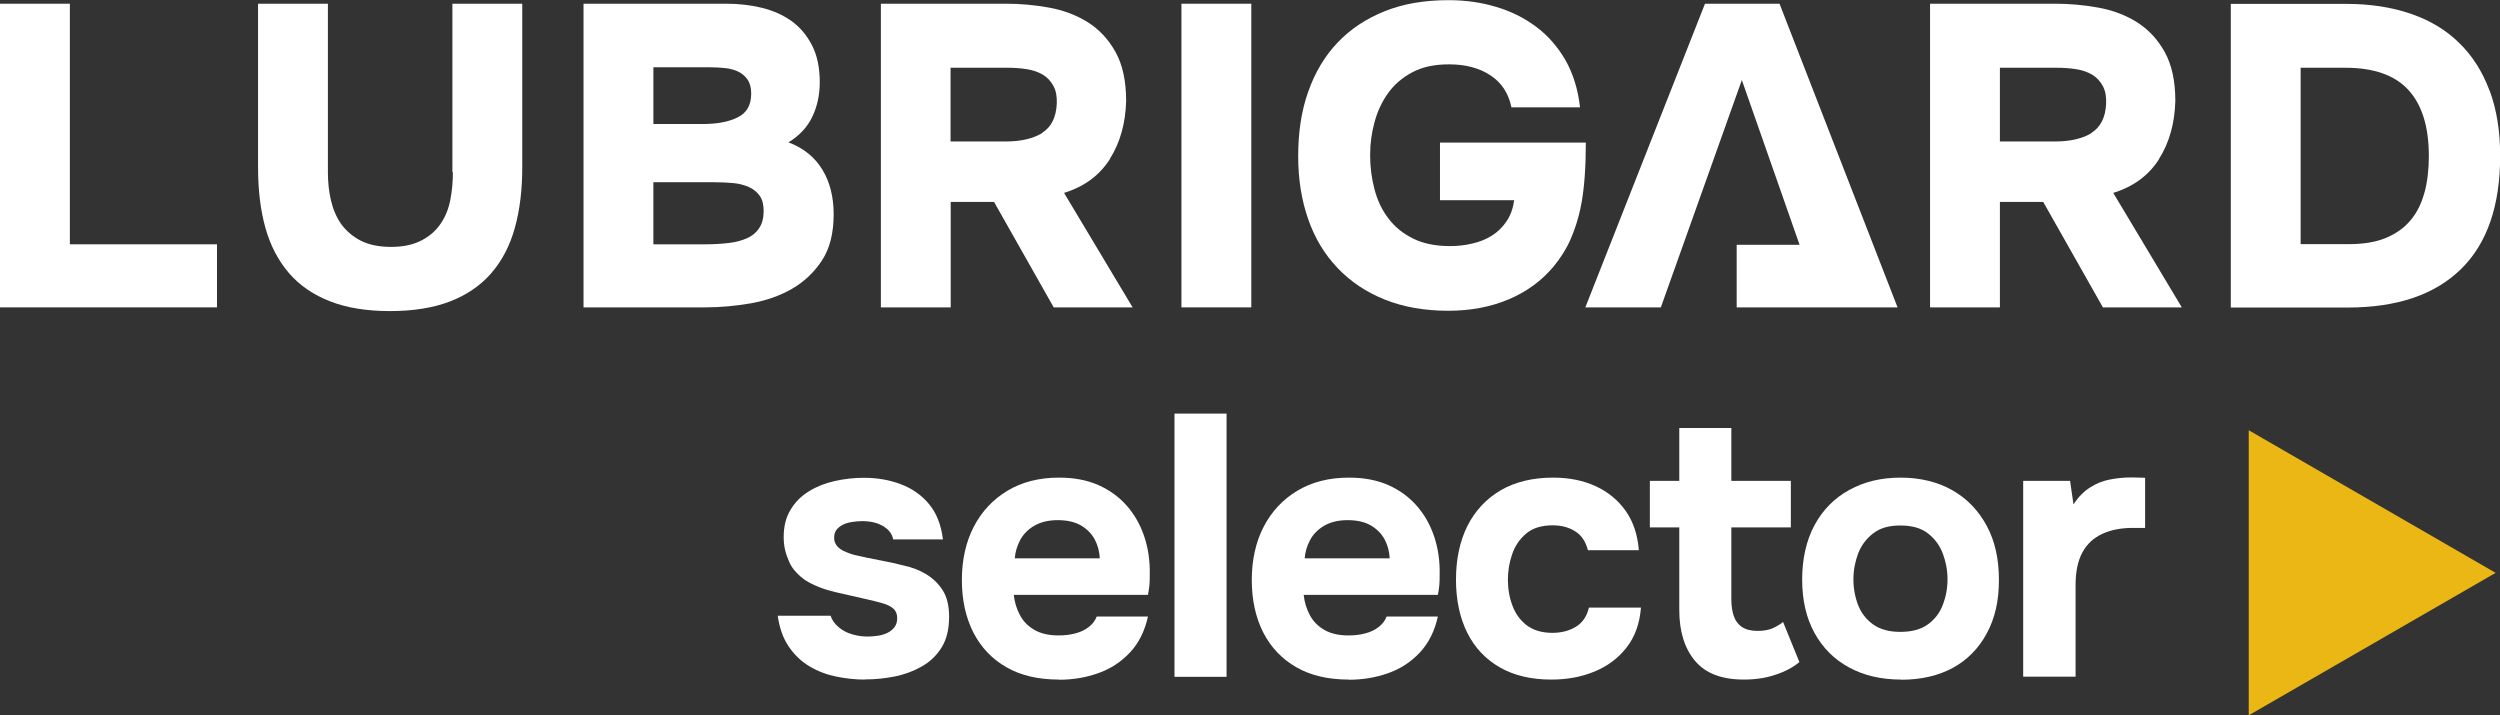
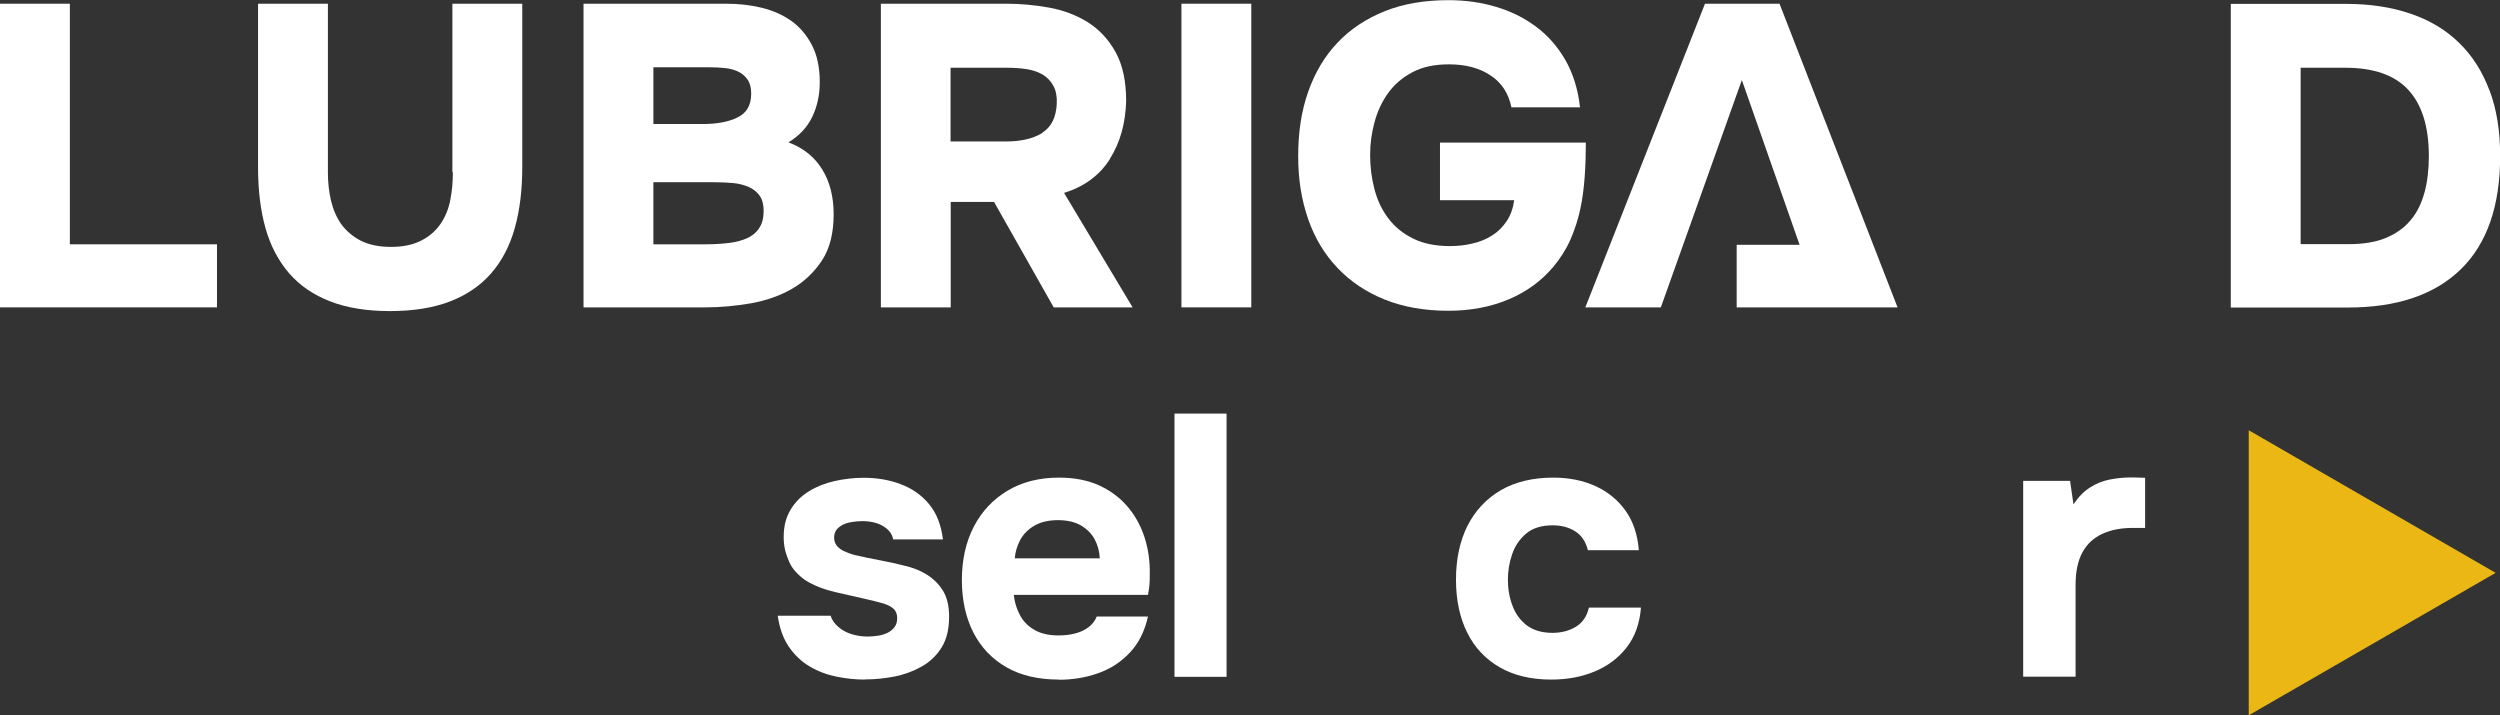
<svg xmlns="http://www.w3.org/2000/svg" id="_Слой_1" version="1.1" viewBox="0 0 154.62 44.24">
  <rect x="0" y="0" width="154.62" height="44.24" fill="#333333" stroke="none" />
  <defs>
    <style> .st0 { fill: #fff; } .st1 { fill: #eab714; } </style>
  </defs>
  <polygon class="st1" points="139.08 26.61 139.08 44.24 154.35 35.43 139.08 26.61" />
  <g>
    <polygon class="st0" points="4.32 .23 0 .23 0 19.01 13.42 19.01 13.42 15.11 4.32 15.11 4.32 .23" />
    <path class="st0" d="M28.01,10.66c0,.59-.05,1.15-.16,1.71s-.31,1.05-.6,1.47c-.29.43-.68.77-1.18,1.03s-1.12.4-1.88.4-1.36-.13-1.87-.38c-.5-.26-.9-.6-1.21-1.02-.3-.43-.51-.92-.64-1.47s-.19-1.14-.19-1.74V.23h-4.32v10.11c0,1.42.15,2.67.46,3.77s.8,2.02,1.46,2.79c.66.76,1.51,1.34,2.54,1.74s2.27.6,3.7.6,2.69-.2,3.72-.6,1.88-.98,2.54-1.74,1.15-1.69,1.46-2.8c.31-1.11.46-2.36.46-3.75V.23h-4.32v10.42h.03Z" />
    <path class="st0" d="M48.77,8.8c.67-.41,1.16-.93,1.47-1.58s.46-1.36.46-2.14c0-.9-.16-1.66-.48-2.28s-.74-1.12-1.27-1.5-1.15-.65-1.84-.82c-.7-.17-1.43-.25-2.19-.25h-8.83v18.78h7.56c.92,0,1.85-.09,2.79-.25.94-.17,1.78-.46,2.53-.89s1.37-1.01,1.86-1.75.73-1.7.73-2.86c0-1.08-.23-2-.7-2.77s-1.16-1.33-2.08-1.68h-.01ZM40.42,4.16h3.45c.34,0,.66.02.97.05s.58.11.82.22c.24.12.43.28.58.5s.22.51.22.86c0,.71-.28,1.2-.84,1.47-.56.28-1.28.41-2.16.41h-3.05v-3.53h0v.02ZM46.95,14.12c-.19.28-.44.48-.76.62s-.69.24-1.13.29-.9.08-1.39.08h-3.26v-3.84h3.74c.41,0,.8.02,1.17.05s.7.12.98.24.51.31.68.54c.17.24.25.55.25.94,0,.44-.09.8-.28,1.07h0Z" />
    <path class="st0" d="M68.64,9.83c.64-1.01.97-2.2,1.01-3.58,0-1.24-.22-2.25-.66-3.04s-1.02-1.4-1.72-1.84c-.71-.44-1.5-.74-2.39-.9-.88-.16-1.76-.24-2.63-.24h-7.77v18.78h4.32v-6.52h2.68l3.69,6.52h4.88l-4.24-7.08c1.26-.39,2.2-1.09,2.84-2.1h0ZM64.47,8.22c-.56.35-1.32.53-2.26.53h-3.42v-4.56h3.5c.44,0,.85.03,1.23.09s.71.18.98.34c.28.17.49.4.65.69s.23.66.21,1.1c-.04.85-.34,1.45-.9,1.8h.01Z" />
    <rect class="st0" x="73.07" y=".23" width="4.32" height="18.78" />
    <path class="st0" d="M89.06,8.8v3.58h4.59c-.07.5-.22.93-.46,1.29s-.54.66-.9.89c-.36.23-.77.4-1.22.5-.45.11-.92.16-1.39.16-.88,0-1.64-.15-2.27-.46s-1.14-.72-1.54-1.25c-.4-.52-.68-1.12-.86-1.8s-.27-1.38-.27-2.11.09-1.37.27-2.04.46-1.27.84-1.8c.38-.53.88-.96,1.5-1.29s1.37-.49,2.26-.49c1.02,0,1.88.22,2.57.68.69.45,1.12,1.11,1.3,1.98h4.24c-.12-1.11-.43-2.09-.9-2.92-.48-.83-1.08-1.52-1.82-2.07s-1.56-.96-2.49-1.23c-.93-.28-1.9-.41-2.93-.41-1.47,0-2.78.22-3.93.68-1.15.46-2.12,1.1-2.92,1.94-.8.84-1.4,1.85-1.82,3.04-.42,1.18-.62,2.51-.62,3.98s.21,2.73.62,3.91,1.02,2.18,1.82,3.02,1.77,1.49,2.92,1.95c1.15.46,2.46.69,3.93.69,1.38,0,2.63-.24,3.74-.71s2.03-1.15,2.76-2.02c.44-.53.8-1.1,1.06-1.7s.46-1.22.6-1.87.22-1.31.27-2,.07-1.39.07-2.1h-9l-.02-.02Z" />
    <polygon class="st0" points="105.45 .23 98.05 19.01 102.72 19.01 107.73 4.95 111.3 15.14 107.41 15.14 107.41 19.01 112.66 19.01 114.12 19.01 117.36 19.01 110.06 .23 105.45 .23" />
-     <path class="st0" d="M133.53,9.83c.64-1.01.97-2.2,1.01-3.58,0-1.24-.22-2.25-.66-3.04s-1.02-1.4-1.72-1.84-1.5-.74-2.39-.9c-.88-.16-1.76-.24-2.63-.24h-7.77v18.78h4.32v-6.52h2.68l3.69,6.52h4.88l-4.24-7.08c1.26-.39,2.2-1.09,2.84-2.1h0ZM129.37,8.22c-.56.35-1.32.53-2.26.53h-3.42v-4.56h3.5c.44,0,.85.03,1.23.09s.71.18.98.34c.28.17.49.4.65.69s.23.66.21,1.1c-.04.85-.34,1.45-.9,1.8h0Z" />
    <path class="st0" d="M153.96,5.57c-.44-1.17-1.07-2.15-1.89-2.94-.82-.8-1.82-1.39-3-1.79-1.18-.4-2.5-.6-3.97-.6h-7.13v18.78h7.24c3.04,0,5.37-.79,6.99-2.37,1.62-1.58,2.43-3.92,2.43-7.01,0-1.54-.22-2.89-.66-4.06h0ZM149.95,11.9c-.18.67-.46,1.25-.86,1.72-.4.48-.91.84-1.54,1.1-.63.26-1.39.38-2.29.38h-2.97V4.19h2.76c1.77,0,3.07.46,3.91,1.38s1.26,2.28,1.26,4.09c0,.83-.09,1.58-.27,2.26h0v-.02Z" />
  </g>
  <g>
    <path class="st0" d="M53.49,42.03c-.57,0-1.15-.06-1.75-.18s-1.15-.33-1.66-.63-.94-.71-1.29-1.22c-.35-.51-.58-1.15-.69-1.92h3.27c.09.28.26.51.5.71s.51.35.83.44c.31.09.63.14.95.14.21,0,.43-.02.64-.05s.41-.09.6-.18c.18-.09.33-.21.44-.36.11-.15.16-.33.16-.56s-.08-.44-.23-.57c-.15-.14-.37-.25-.64-.33-.28-.08-.59-.16-.94-.24-.63-.14-1.3-.29-2.02-.46s-1.34-.41-1.86-.74c-.21-.15-.41-.32-.58-.51-.17-.18-.31-.39-.41-.62s-.19-.47-.25-.72-.09-.52-.09-.82c0-.66.14-1.22.43-1.69.28-.47.66-.85,1.14-1.14.47-.29,1-.5,1.59-.63.58-.13,1.18-.2,1.79-.2.83,0,1.59.13,2.3.4s1.29.68,1.75,1.24.74,1.28.85,2.17h-3.08c-.06-.34-.27-.61-.62-.82s-.79-.31-1.31-.31c-.18,0-.38.02-.59.05s-.4.08-.56.16c-.17.08-.31.18-.41.31-.11.13-.16.3-.16.52,0,.17.05.32.15.46.1.14.25.25.44.35.19.09.43.18.7.25.52.12,1.05.23,1.58.33.53.1,1,.2,1.41.31.51.11.97.28,1.39.53s.77.58,1.04,1,.4.97.4,1.64c0,.77-.15,1.4-.46,1.9-.31.5-.72.89-1.23,1.18s-1.07.5-1.68.62-1.21.18-1.81.18h-.03Z" />
    <path class="st0" d="M65.49,42.03c-1.27,0-2.35-.25-3.24-.76-.89-.51-1.57-1.22-2.05-2.15-.47-.93-.71-2.01-.71-3.25s.25-2.36.74-3.3c.49-.94,1.18-1.68,2.08-2.22.9-.54,1.96-.81,3.19-.81.92,0,1.73.15,2.43.46s1.29.74,1.77,1.29c.48.55.84,1.19,1.08,1.92.24.73.35,1.51.33,2.36,0,.21,0,.42-.02.62s-.05.4-.09.6h-8.3c.05.46.18.88.39,1.27s.52.69.91.91.88.33,1.46.33c.38,0,.74-.04,1.06-.13.32-.08.6-.22.83-.4s.39-.4.48-.64h3.17c-.2.9-.57,1.65-1.12,2.23-.54.58-1.2,1.01-1.97,1.28s-1.57.4-2.42.4h0ZM62.75,34.53h5.27c-.02-.41-.12-.8-.31-1.16-.19-.36-.48-.65-.85-.87-.38-.22-.86-.33-1.44-.33s-1.07.12-1.46.35-.68.53-.87.89-.3.74-.33,1.14v-.02Z" />
    <path class="st0" d="M72.64,41.86v-16.28h3.22v16.28h-3.22Z" />
-     <path class="st0" d="M83.42,42.03c-1.27,0-2.35-.25-3.24-.76s-1.57-1.22-2.05-2.15c-.47-.93-.71-2.01-.71-3.25s.25-2.36.74-3.3c.49-.94,1.18-1.68,2.08-2.22.9-.54,1.96-.81,3.19-.81.92,0,1.73.15,2.43.46s1.29.74,1.77,1.29c.48.55.84,1.19,1.08,1.92.24.73.35,1.51.33,2.36,0,.21,0,.42-.02.62s-.05.4-.09.6h-8.3c.05.46.18.88.39,1.27s.52.69.91.91c.39.22.88.33,1.46.33.38,0,.74-.04,1.06-.13.32-.08.6-.22.83-.4s.39-.4.48-.64h3.17c-.2.9-.57,1.65-1.12,2.23-.54.58-1.2,1.01-1.97,1.28s-1.57.4-2.42.4h0ZM80.68,34.53h5.27c-.02-.41-.12-.8-.31-1.16-.19-.36-.48-.65-.85-.87-.38-.22-.86-.33-1.44-.33s-1.07.12-1.46.35-.68.53-.87.89-.3.74-.33,1.14v-.02Z" />
    <path class="st0" d="M95.94,42.03c-1.24,0-2.3-.25-3.19-.76-.88-.51-1.55-1.22-2.01-2.15s-.69-2.02-.69-3.28.24-2.38.71-3.32c.48-.94,1.16-1.67,2.06-2.2.9-.52,1.98-.78,3.25-.78.98,0,1.86.18,2.62.53s1.38.86,1.85,1.52.74,1.47.82,2.44h-3.15c-.14-.54-.4-.93-.79-1.17-.39-.25-.86-.37-1.39-.37-.69,0-1.24.17-1.64.51s-.7.77-.87,1.29c-.18.52-.26,1.04-.26,1.56,0,.57.09,1.1.28,1.6.18.5.48.91.88,1.22.41.31.94.47,1.6.47.55,0,1.04-.13,1.45-.38.41-.25.68-.65.8-1.18h3.22c-.08,1-.38,1.82-.9,2.48s-1.18,1.15-1.99,1.48c-.8.33-1.69.49-2.66.49h0Z" />
-     <path class="st0" d="M107.86,42.03c-1.37,0-2.37-.38-3.02-1.15-.65-.77-.98-1.82-.98-3.15v-5.11h-1.82v-2.88h1.82v-3.27h3.22v3.27h3.68v2.88h-3.68v4.44c0,.4.05.74.15,1.04.1.29.27.52.51.68.24.16.56.24.98.24.37,0,.68-.06.93-.17.25-.12.46-.24.63-.38l1.01,2.48c-.32.26-.68.47-1.07.63s-.79.28-1.18.35c-.4.07-.79.1-1.17.1h-.01Z" />
-     <path class="st0" d="M117.58,42.03c-1.23,0-2.3-.25-3.22-.75s-1.63-1.21-2.14-2.14-.76-2.03-.76-3.3.26-2.43.77-3.37,1.23-1.67,2.15-2.17c.92-.51,1.98-.76,3.17-.76s2.29.26,3.2.78c.91.52,1.61,1.25,2.12,2.19.51.94.76,2.05.76,3.36s-.25,2.37-.75,3.3-1.2,1.64-2.09,2.13c-.9.49-1.97.74-3.21.74h0ZM117.53,39.08c.71,0,1.27-.15,1.7-.46.43-.31.74-.71.93-1.21s.29-1.02.29-1.58-.1-1.08-.29-1.59-.5-.92-.92-1.25-.99-.49-1.71-.49-1.25.16-1.68.49-.74.75-.93,1.25c-.19.51-.29,1.03-.29,1.59s.1,1.1.29,1.59.5.89.93,1.2.99.46,1.68.46Z" />
    <path class="st0" d="M125.13,41.86v-12.12h2.9l.21,1.45c.31-.46.65-.81,1.04-1.05.38-.24.78-.4,1.2-.48.41-.08.84-.13,1.27-.13.2,0,.38,0,.55.01s.29.01.37.01v3.1h-.76c-.72,0-1.35.12-1.89.37s-.95.63-1.23,1.15-.42,1.19-.42,2v5.68h-3.24Z" />
  </g>
</svg>